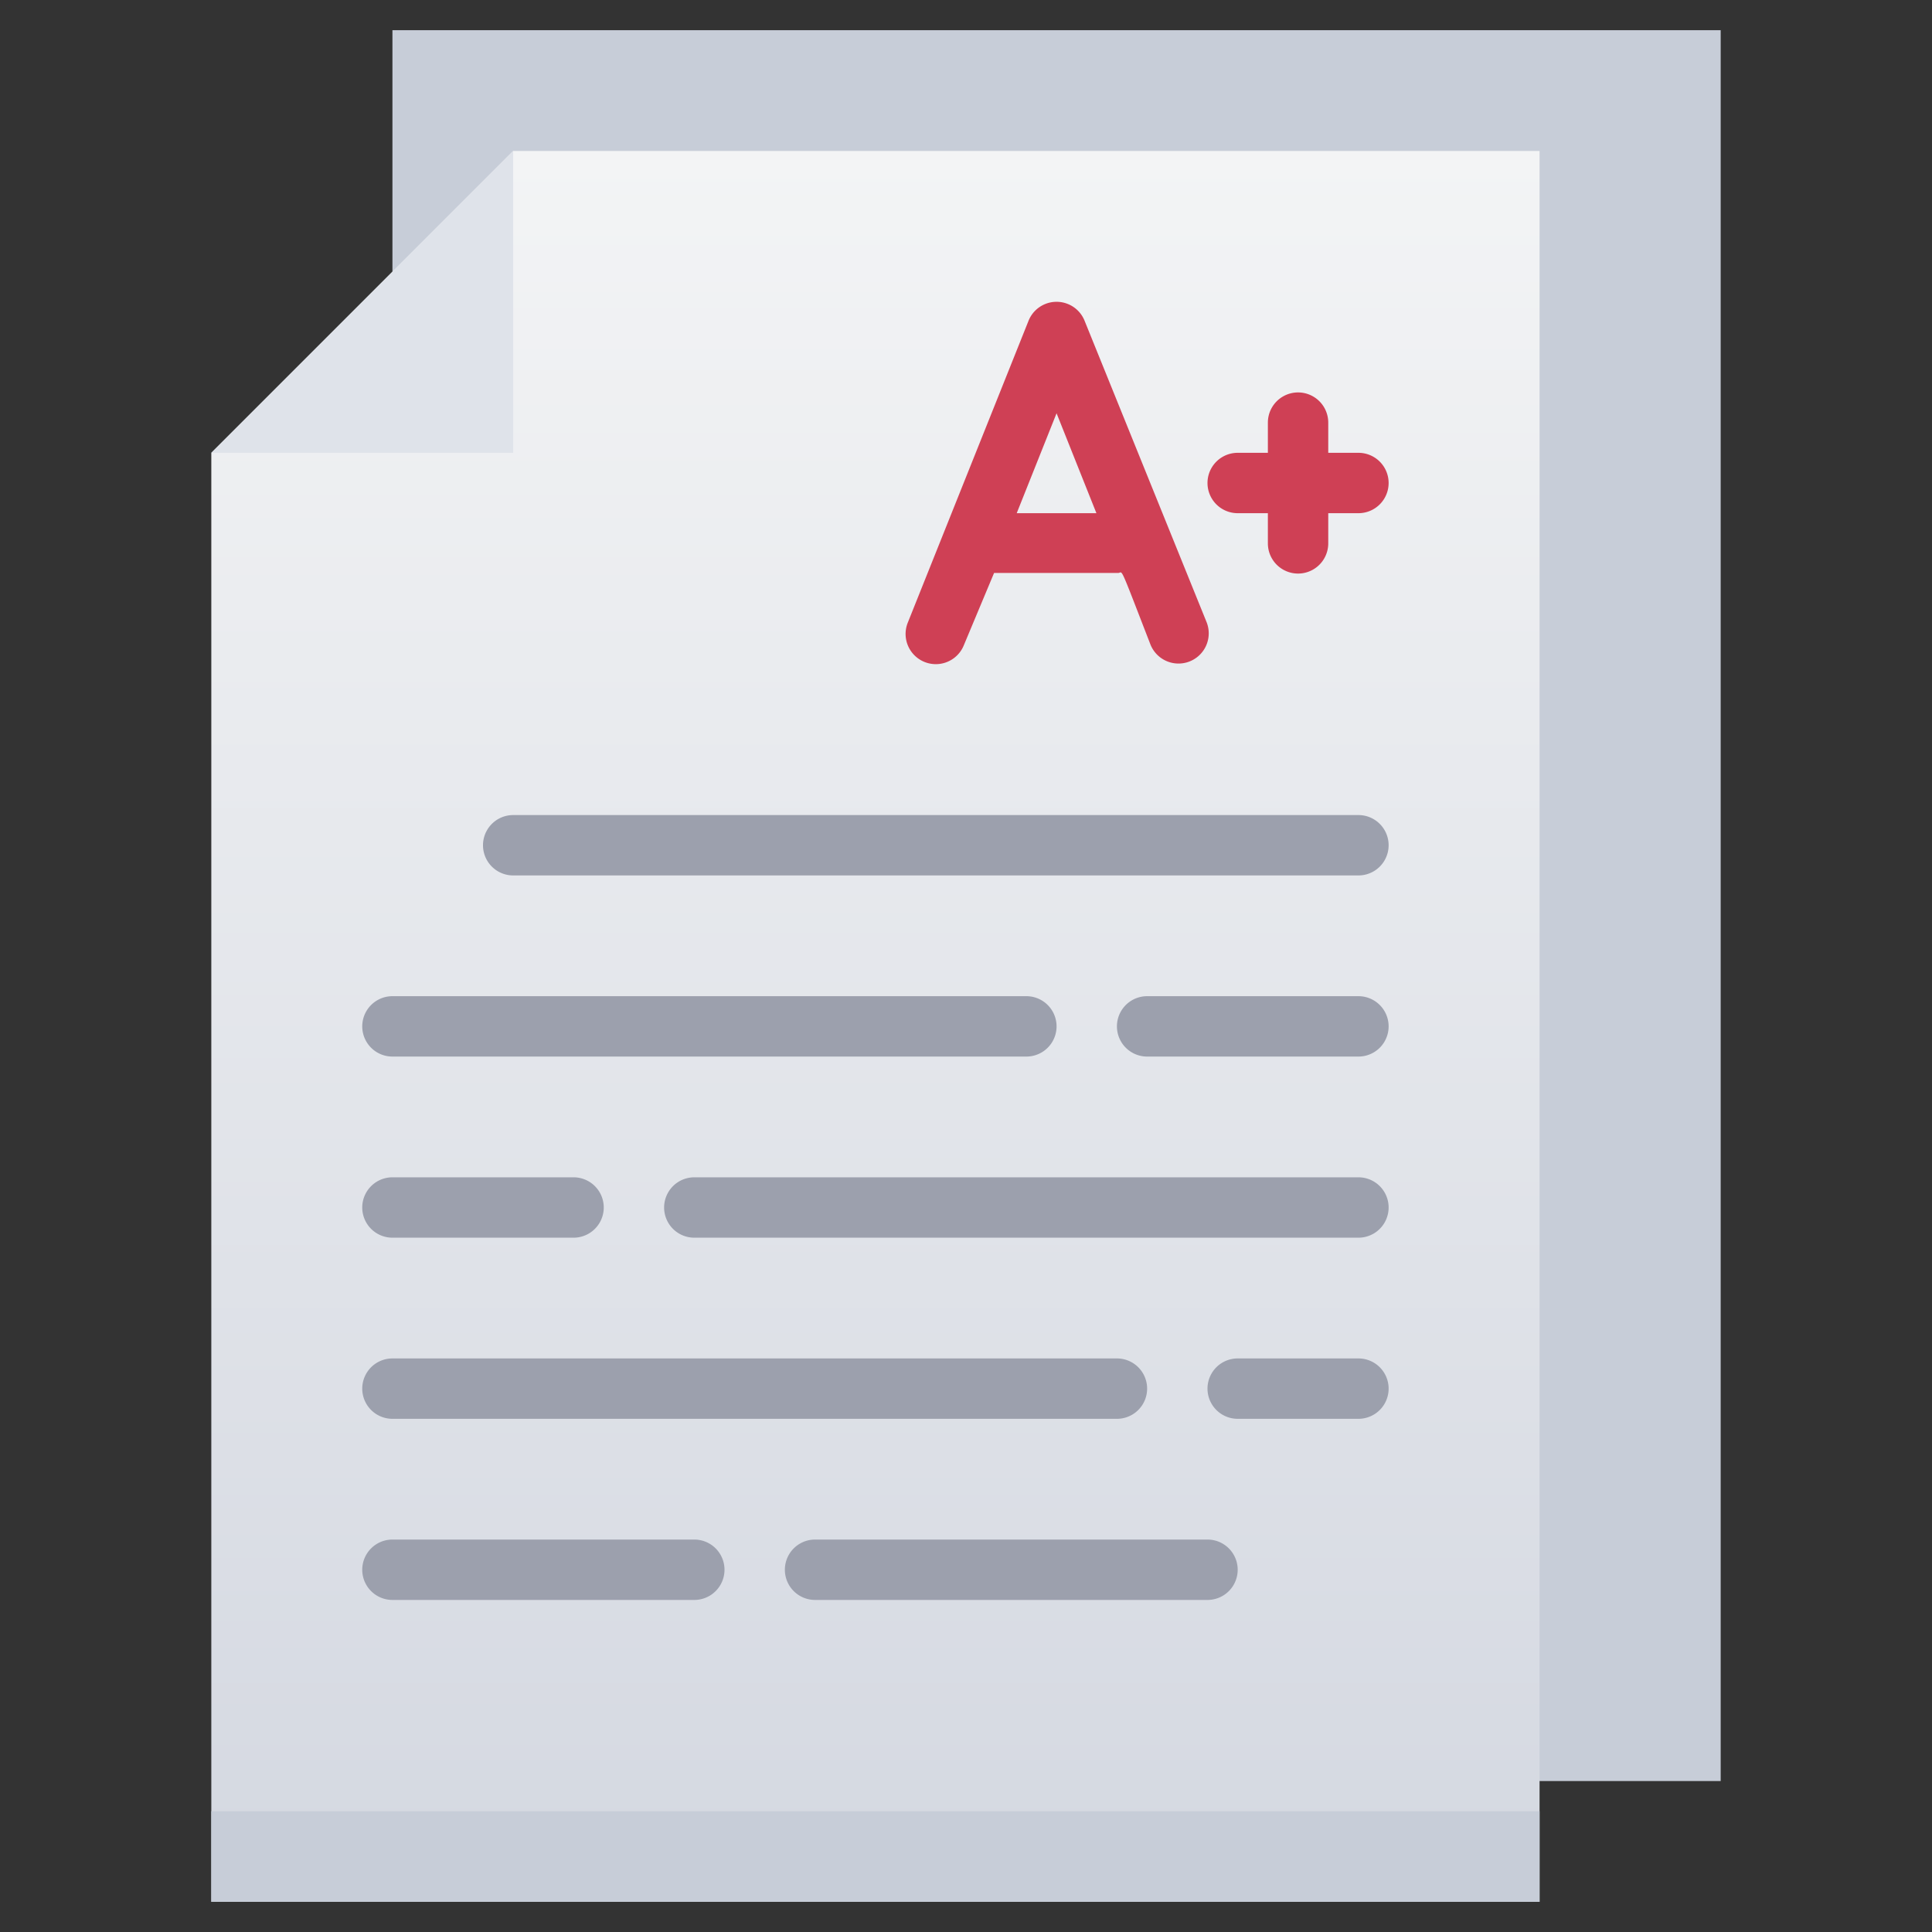
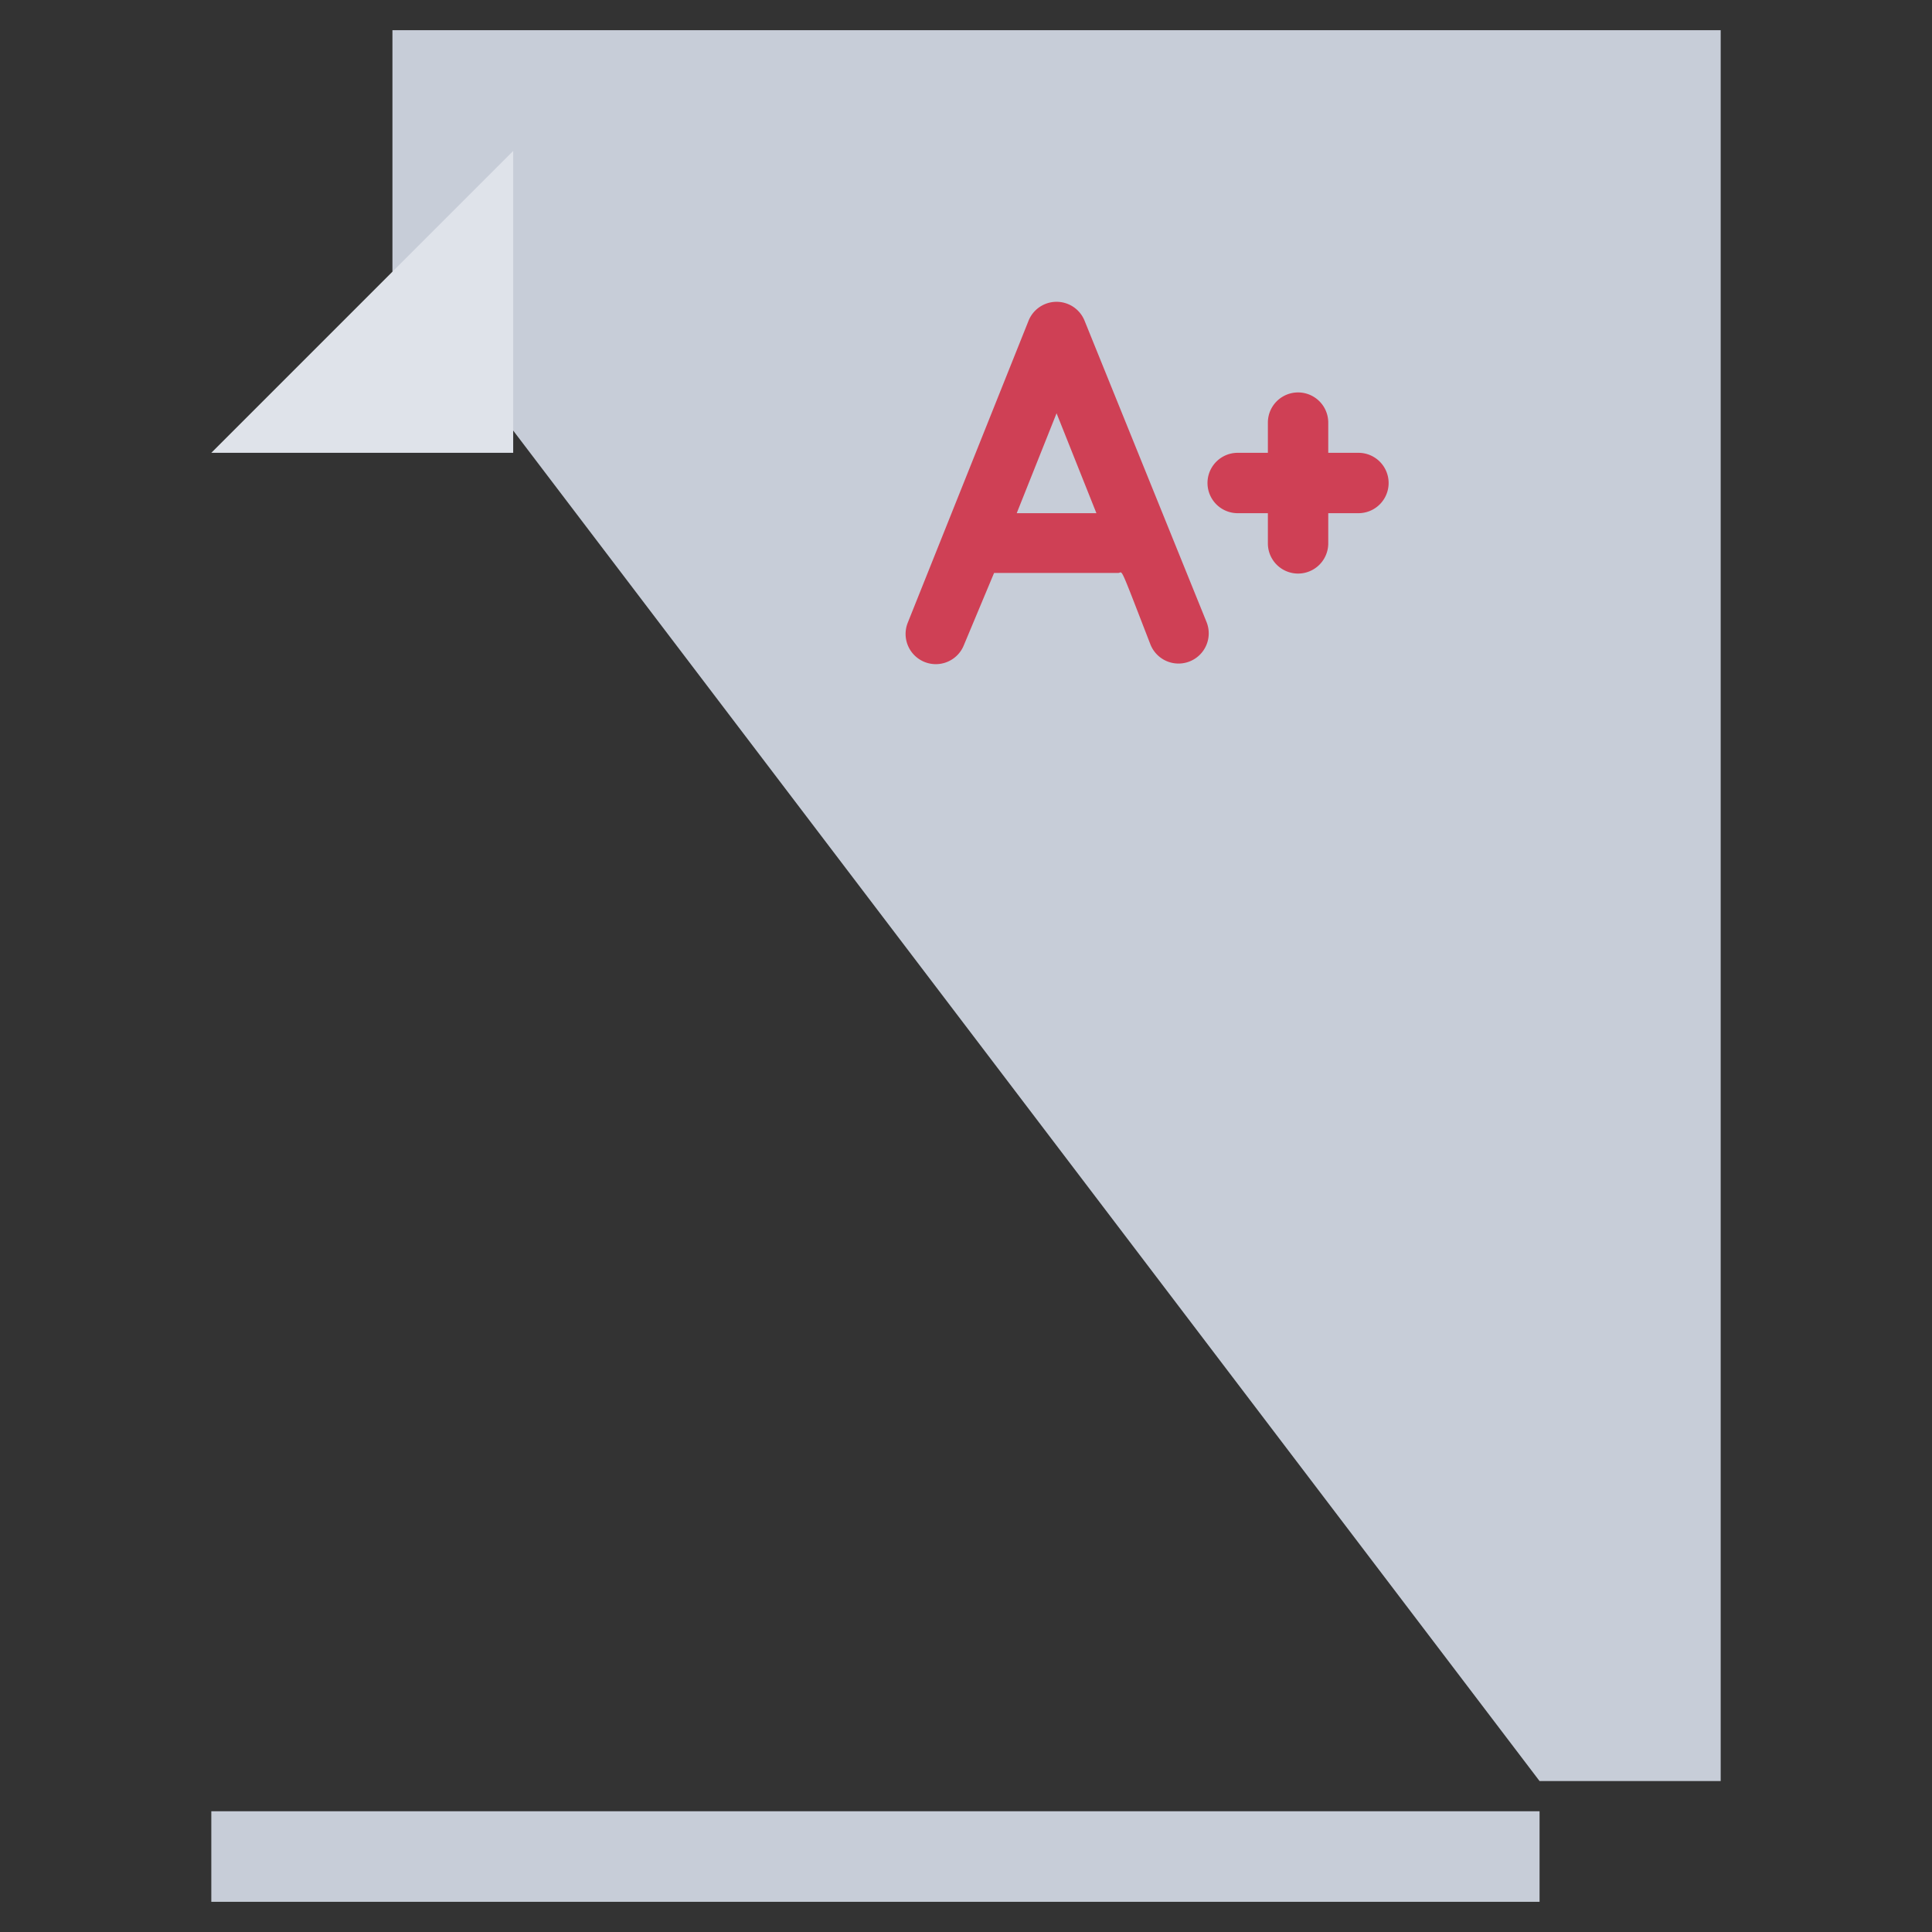
<svg xmlns="http://www.w3.org/2000/svg" viewBox="0 0 64 64">
  <rect x="0" y="0" width="64" height="64" fill="#333333" stroke="none" />
  <defs>
    <linearGradient id="linear-gradient" x1="29" x2="29" y1="63" y2="5" gradientUnits="userSpaceOnUse">
      <stop offset="0" stop-color="#d4d8e1" />
      <stop offset="1" stop-color="#f3f4f5" />
    </linearGradient>
    <style>.cls-1{fill:#c7cdd8}</style>
  </defs>
  <g id="Test">
    <path d="M51 59h6V1H13v8l38 50z" class="cls-1" />
-     <path d="M51 5v58H7V15L17 5h34z" style="fill:url(#linear-gradient)" />
    <path d="M17 5v10H7L17 5z" style="fill:#dfe3ea" />
-     <path d="M17 29h28a1 1 0 0 0 0-2H17a1 1 0 0 0 0 2Zm28 4h-7a1 1 0 0 0 0 2h7a1 1 0 0 0 0-2Zm-32 2h21a1 1 0 0 0 0-2H13a1 1 0 0 0 0 2Zm32 4H23a1 1 0 0 0 0 2h22a1 1 0 0 0 0-2Zm-32 2h6a1 1 0 0 0 0-2h-6a1 1 0 0 0 0 2Zm32 4h-4a1 1 0 0 0 0 2h4a1 1 0 0 0 0-2Zm-32 2h24a1 1 0 0 0 0-2H13a1 1 0 0 0 0 2Zm27 4H27a1 1 0 0 0 0 2h13a1 1 0 0 0 0-2Zm-17 0H13a1 1 0 0 0 0 2h10a1 1 0 0 0 0-2Z" style="fill:#9ca0ad" />
-     <path d="M35.93 10.63a1 1 0 0 0-1.86 0l-4 10a1 1 0 0 0 1.86.74l1-2.39h4.11c.17 0 0-.39 1.07 2.37a1 1 0 0 0 1.86-.74ZM33.68 17 35 13.69 36.32 17ZM45 15h-1v-1a1 1 0 0 0-2 0v1h-1a1 1 0 0 0 0 2h1v1a1 1 0 0 0 2 0v-1h1a1 1 0 0 0 0-2Z" style="fill:#cf4055" />
+     <path d="M35.93 10.63a1 1 0 0 0-1.86 0l-4 10a1 1 0 0 0 1.86.74l1-2.39h4.11c.17 0 0-.39 1.07 2.37a1 1 0 0 0 1.86-.74M33.68 17 35 13.69 36.32 17ZM45 15h-1v-1a1 1 0 0 0-2 0v1h-1a1 1 0 0 0 0 2h1v1a1 1 0 0 0 2 0v-1h1a1 1 0 0 0 0-2Z" style="fill:#cf4055" />
    <path d="M7 60h44v3H7z" class="cls-1" />
  </g>
</svg>